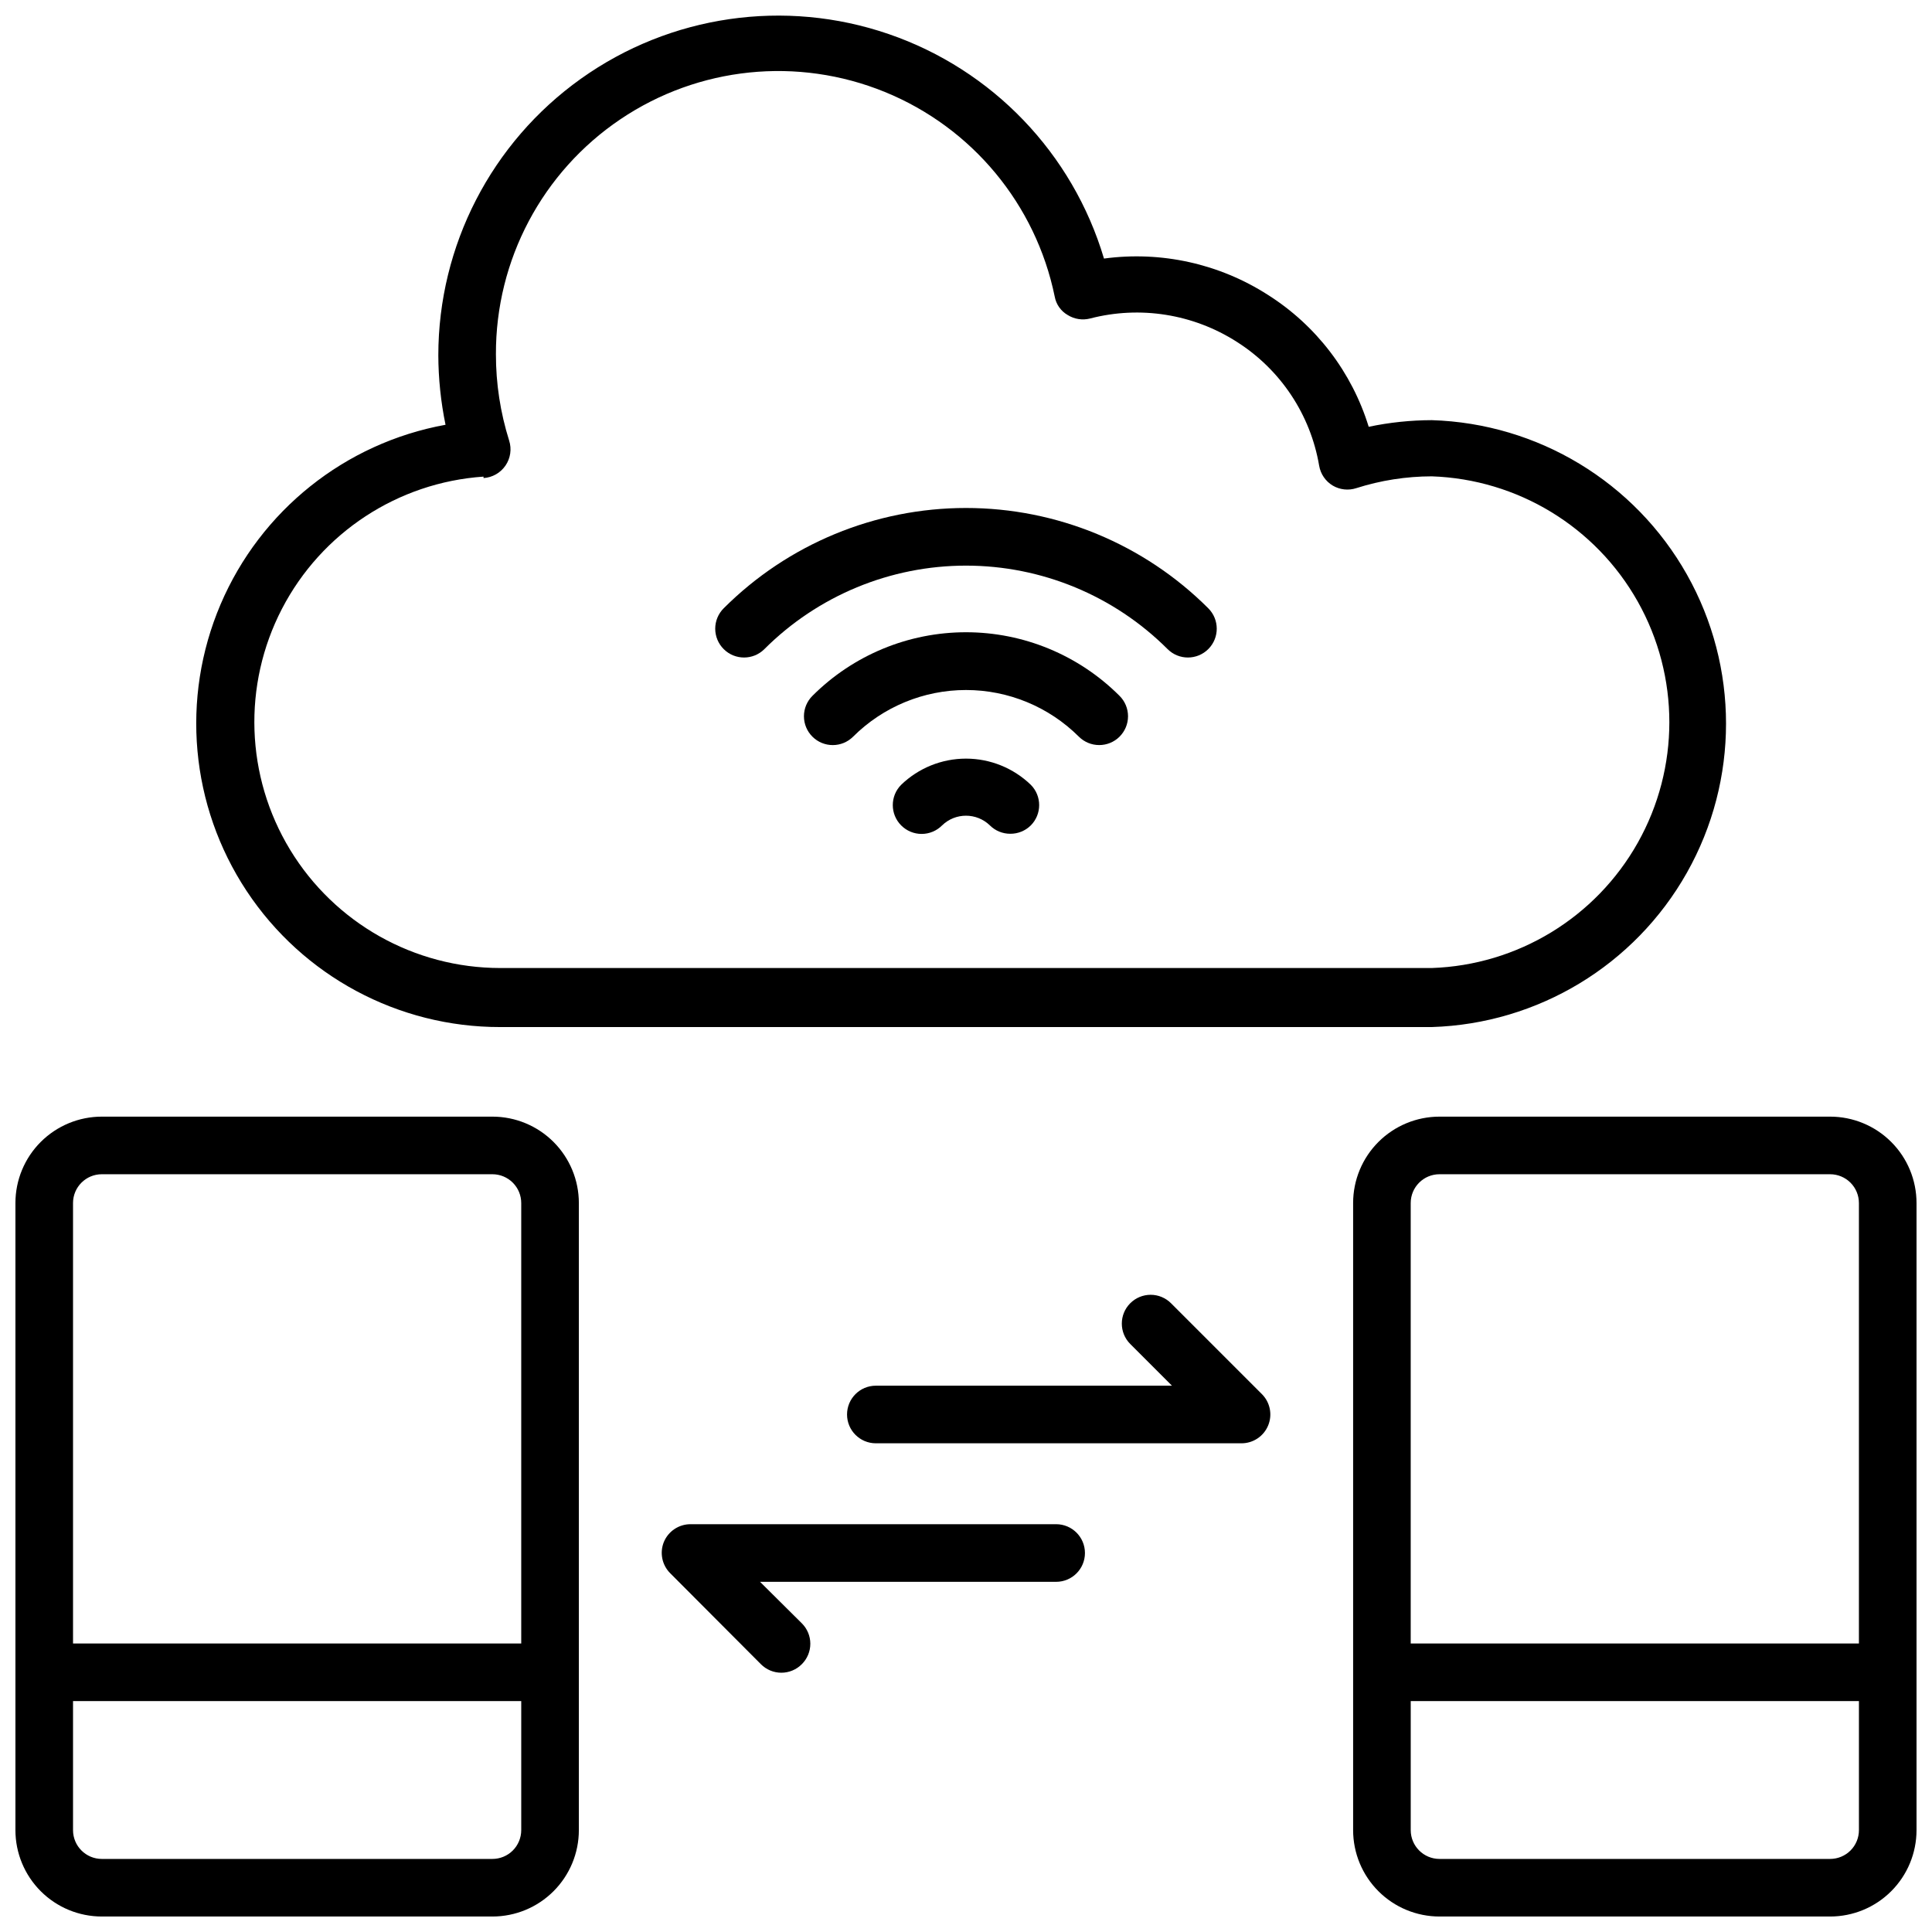
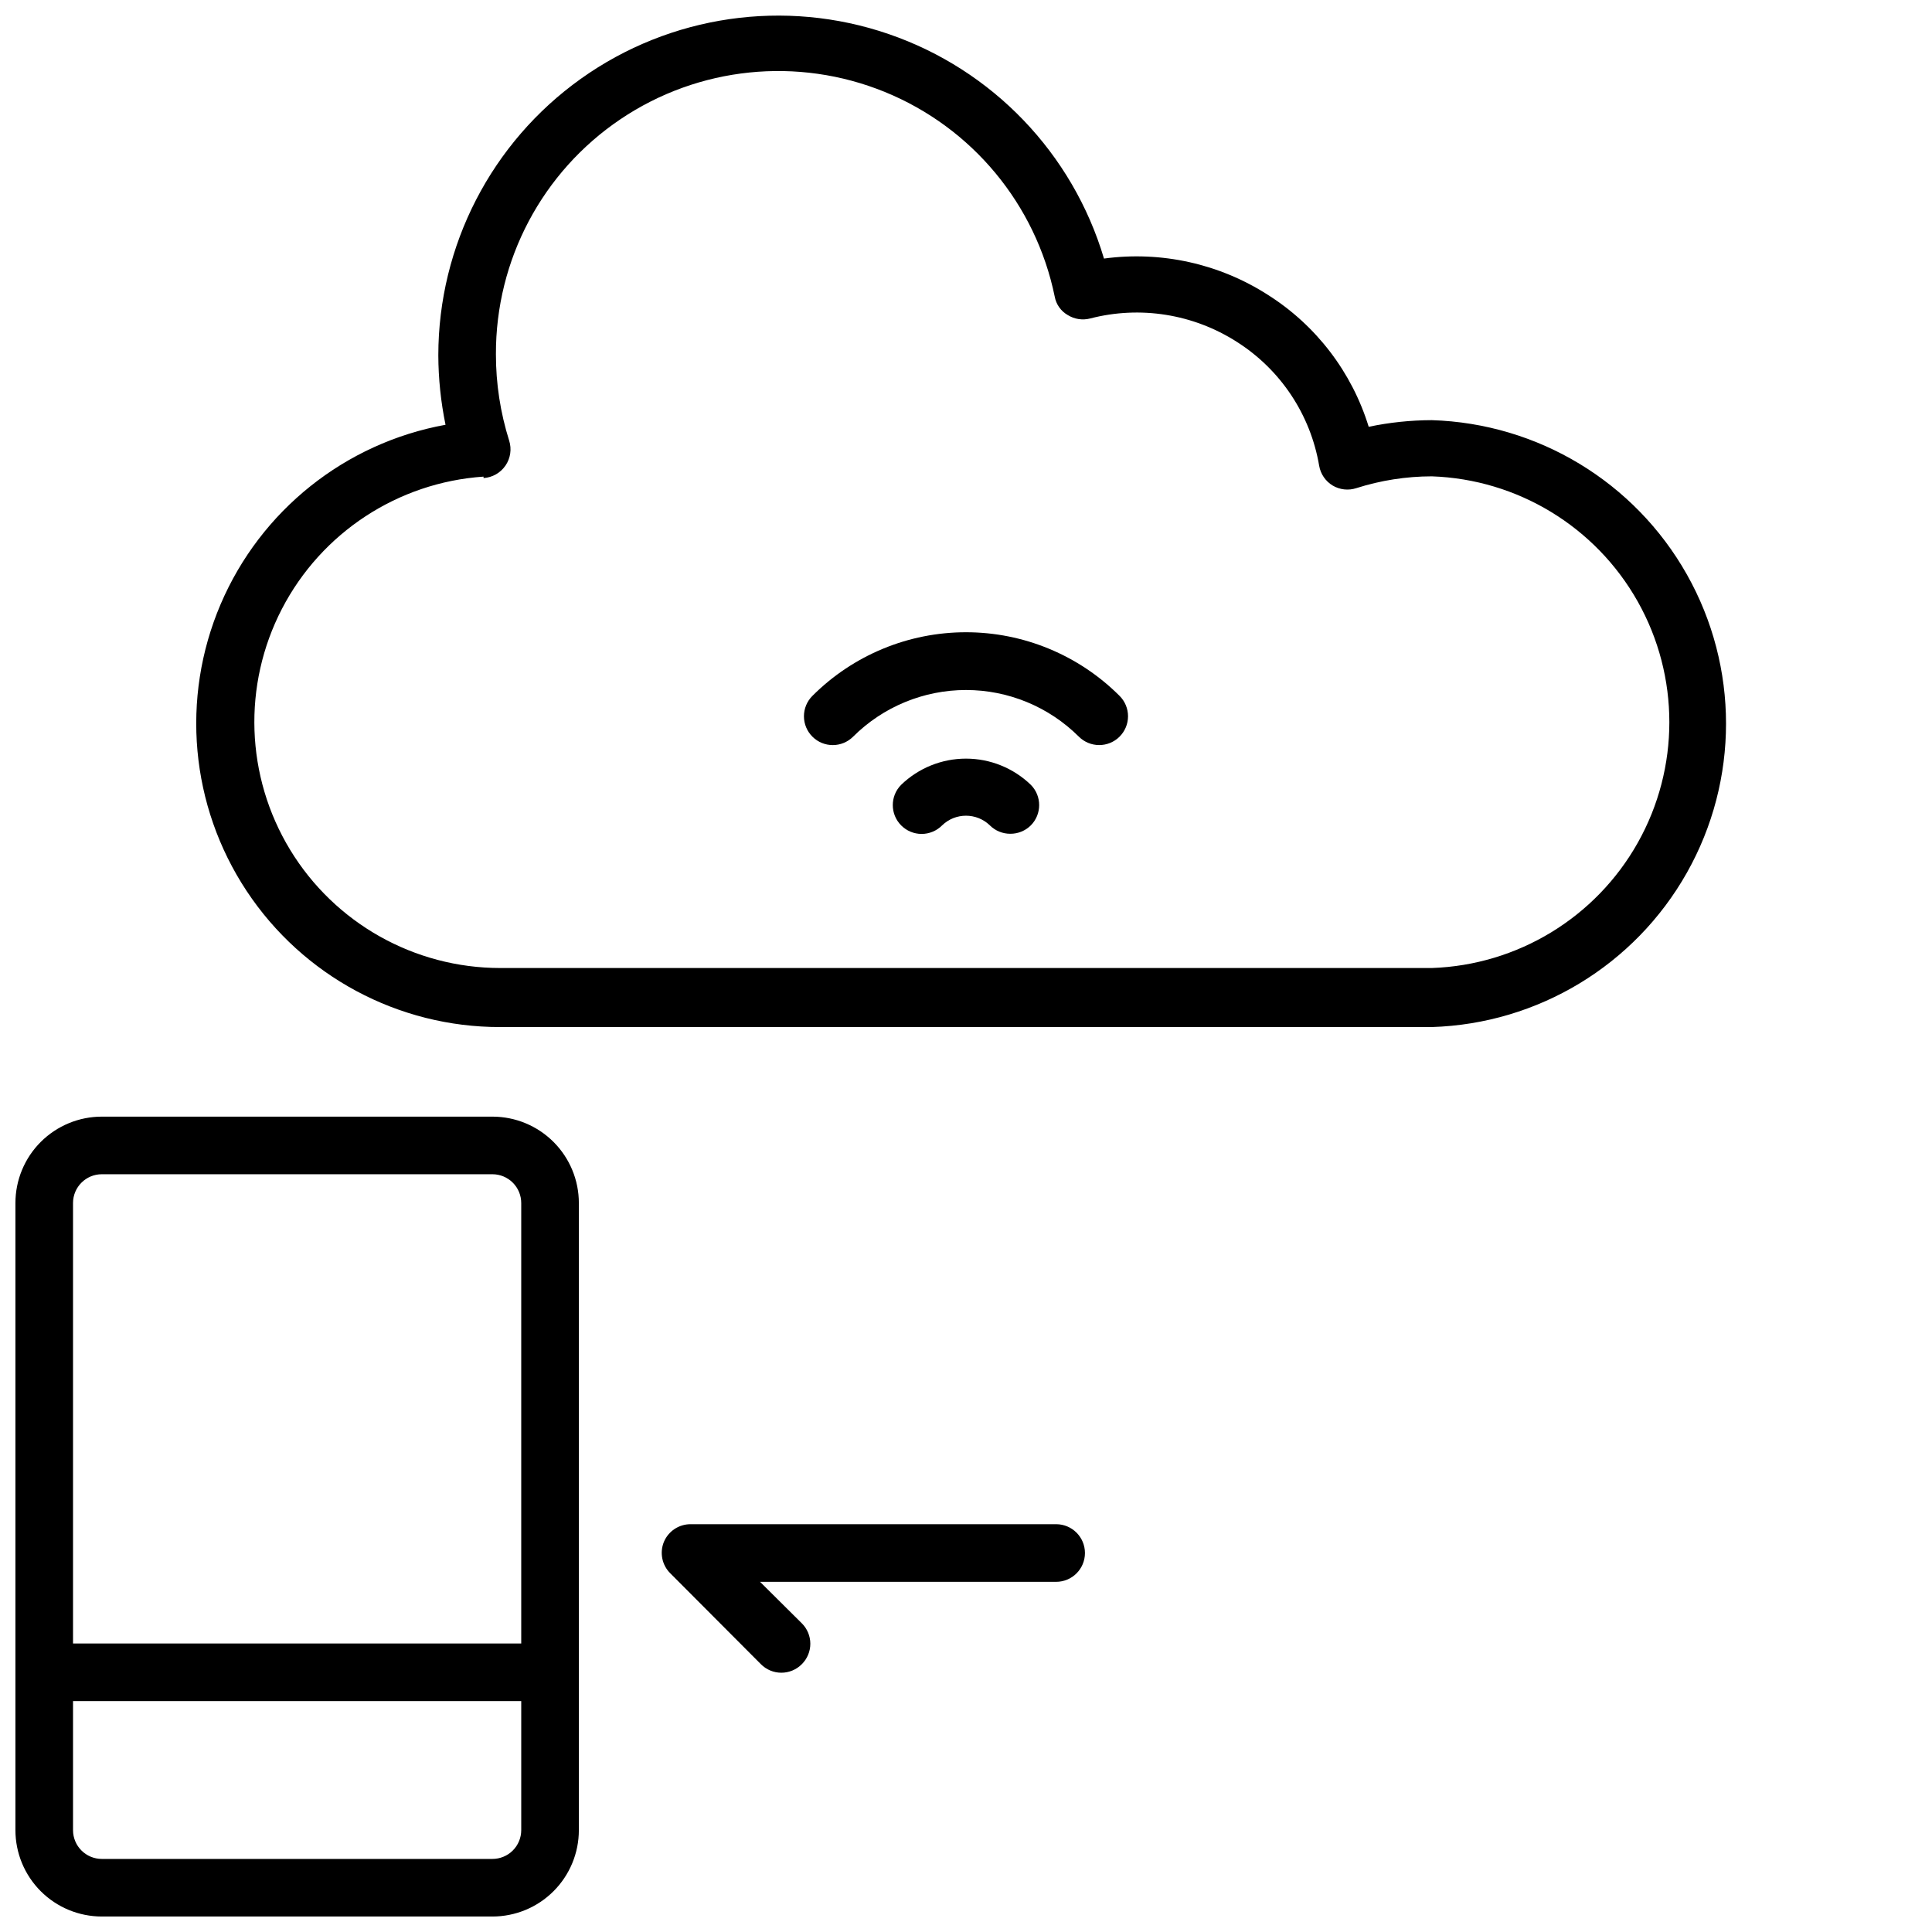
<svg xmlns="http://www.w3.org/2000/svg" width="800px" height="800px" version="1.1" viewBox="144 144 512 512">
  <defs>
    <clipPath id="c">
      <path d="m195 148.09h407v268.91h-407z" />
    </clipPath>
    <clipPath id="b">
-       <path d="m502 439h149.9v212.9h-149.9z" />
-     </clipPath>
+       </clipPath>
    <clipPath id="a">
      <path d="m148.09 439h149.91v212.9h-149.91z" />
    </clipPath>
  </defs>
  <g clip-path="url(#c)">
    <path d="m276.57 416.18h246.87c28.141-0.867 53.781-16.379 67.605-40.906 13.828-24.527 13.828-54.496 0-79.023-13.824-24.523-39.465-40.039-67.605-40.906-5.621 0.016-11.223 0.602-16.719 1.758-4.449-14.469-13.926-26.871-26.719-34.965-12.875-8.258-28.273-11.668-43.434-9.617-8.297-27.883-29.551-50.047-57.066-59.5-27.512-9.453-57.898-5.035-81.582 11.863-23.684 16.898-37.75 44.191-37.762 73.285 0.023 6.18 0.664 12.344 1.91 18.398-26.605 4.836-49.004 22.715-59.613 47.586-10.609 24.875-8.016 53.414 6.902 75.965 14.922 22.555 40.172 36.102 67.215 36.062zm-4.426-145.49h-0.004c2.344-0.148 4.488-1.367 5.816-3.305s1.688-4.379 0.977-6.617c-2.332-7.41-3.519-15.133-3.508-22.902-0.078-24.957 12.297-48.312 32.992-62.262 20.695-13.953 46.984-16.664 70.094-7.227 23.105 9.434 39.984 29.773 45 54.223 0.371 2.055 1.629 3.84 3.438 4.883 1.773 1.109 3.926 1.441 5.953 0.918 13.246-3.438 27.328-1.195 38.855 6.184 11.598 7.352 19.531 19.281 21.832 32.824 0.371 2.195 1.68 4.117 3.586 5.266 1.891 1.121 4.172 1.371 6.262 0.688 6.465-2.062 13.211-3.117 20-3.129 22.746 0.777 43.438 13.363 54.594 33.203 11.152 19.836 11.152 44.059 0 63.895-11.156 19.84-31.848 32.426-54.594 33.203h-246.87c-22.758-0.008-43.859-11.887-55.68-31.332-11.816-19.445-12.641-43.648-2.168-63.852 10.469-20.203 30.715-33.484 53.418-35.043z" />
  </g>
  <g clip-path="url(#b)">
    <path d="m629 439.92h-103.51c-6.074 0-11.898 2.414-16.191 6.707-4.297 4.293-6.707 10.121-6.707 16.191v166.18c0 6.074 2.41 11.898 6.707 16.191 4.293 4.297 10.117 6.707 16.191 6.707h103.51c6.074 0 11.898-2.41 16.191-6.707 4.297-4.293 6.707-10.117 6.707-16.191v-166.18c0-6.07-2.41-11.898-6.707-16.191-4.293-4.293-10.117-6.707-16.191-6.707zm-103.51 15.266h103.51c2.023 0 3.965 0.805 5.398 2.238 1.43 1.43 2.234 3.371 2.234 5.394v116.72h-118.78v-116.72c0-4.215 3.418-7.633 7.633-7.633zm103.51 181.45h-103.51c-4.215 0-7.633-3.418-7.633-7.633v-34.199h118.78v34.199c0 2.023-0.805 3.965-2.234 5.398-1.434 1.43-3.375 2.234-5.398 2.234z" />
  </g>
  <g clip-path="url(#a)">
    <path d="m274.5 439.92h-103.51c-6.074 0-11.898 2.414-16.195 6.707-4.293 4.293-6.707 10.121-6.707 16.191v166.18c0 6.074 2.414 11.898 6.707 16.191 4.297 4.297 10.121 6.707 16.195 6.707h103.51c6.074 0 11.898-2.41 16.191-6.707 4.297-4.293 6.711-10.117 6.711-16.191v-166.18c0-6.07-2.414-11.898-6.711-16.191-4.293-4.293-10.117-6.707-16.191-6.707zm-103.51 15.266h103.51c2.023 0 3.965 0.805 5.398 2.238 1.43 1.43 2.234 3.371 2.234 5.394v116.72h-118.78v-116.72c0-4.215 3.418-7.633 7.637-7.633zm103.51 181.45h-103.51c-4.219 0-7.637-3.418-7.637-7.633v-34.199h118.78v34.199c0 2.023-0.805 3.965-2.234 5.398-1.434 1.43-3.375 2.234-5.398 2.234z" />
  </g>
-   <path d="m454.35 489.39c-1.434-1.445-3.383-2.258-5.418-2.258-2.035 0-3.988 0.812-5.422 2.258-2.957 2.977-2.957 7.785 0 10.762l11.07 11.07h-78.473c-4.215 0-7.633 3.418-7.633 7.633 0 4.215 3.418 7.633 7.633 7.633h96.867c3.113 0.016 5.918-1.855 7.102-4.731 1.176-2.859 0.512-6.144-1.68-8.32z" />
  <path d="m423.89 547.93h-96.867c-3.109-0.016-5.918 1.859-7.102 4.734-1.141 2.836-0.48 6.082 1.68 8.246l24.047 24.121c1.434 1.445 3.383 2.258 5.418 2.258s3.988-0.812 5.422-2.258c1.445-1.434 2.258-3.387 2.258-5.422 0-2.035-0.812-3.984-2.258-5.418l-11.07-10.992h78.473c4.215 0 7.633-3.418 7.633-7.633 0-4.219-3.418-7.637-7.633-7.637z" />
-   <path d="m346.56 316.03c14.176-14.172 33.395-22.133 53.438-22.133 20.039 0 39.262 7.961 53.434 22.133 2.992 2.973 7.828 2.953 10.801-0.039 2.973-2.992 2.953-7.828-0.039-10.801-17.031-17.016-40.121-26.57-64.195-26.57-24.078 0-47.168 9.555-64.199 26.57-1.445 1.434-2.258 3.383-2.258 5.418s0.812 3.988 2.258 5.422c2.977 2.957 7.785 2.957 10.762 0z" />
  <path d="m359.31 328.4c-1.445 1.43-2.258 3.383-2.258 5.418s0.812 3.984 2.258 5.418c2.977 2.961 7.785 2.961 10.762 0 7.945-7.922 18.703-12.375 29.926-12.375 11.219 0 21.98 4.453 29.922 12.375 1.422 1.41 3.34 2.207 5.344 2.215 2.027 0.012 3.981-0.785 5.418-2.215 1.445-1.434 2.258-3.383 2.258-5.418s-0.812-3.988-2.258-5.418c-10.793-10.789-25.426-16.848-40.684-16.848-15.262 0-29.895 6.059-40.688 16.848z" />
  <path d="m382.82 351.98c-2.961 2.977-2.961 7.785 0 10.762 1.434 1.445 3.383 2.258 5.418 2.258 2.035 0 3.988-0.812 5.422-2.258 3.523-3.43 9.145-3.43 12.672 0 1.438 1.43 3.391 2.227 5.418 2.215 2.027 0.012 3.981-0.785 5.422-2.215 2.957-2.977 2.957-7.785 0-10.762-4.613-4.449-10.77-6.938-17.176-6.938-6.41 0-12.566 2.488-17.176 6.938z" />
</svg>